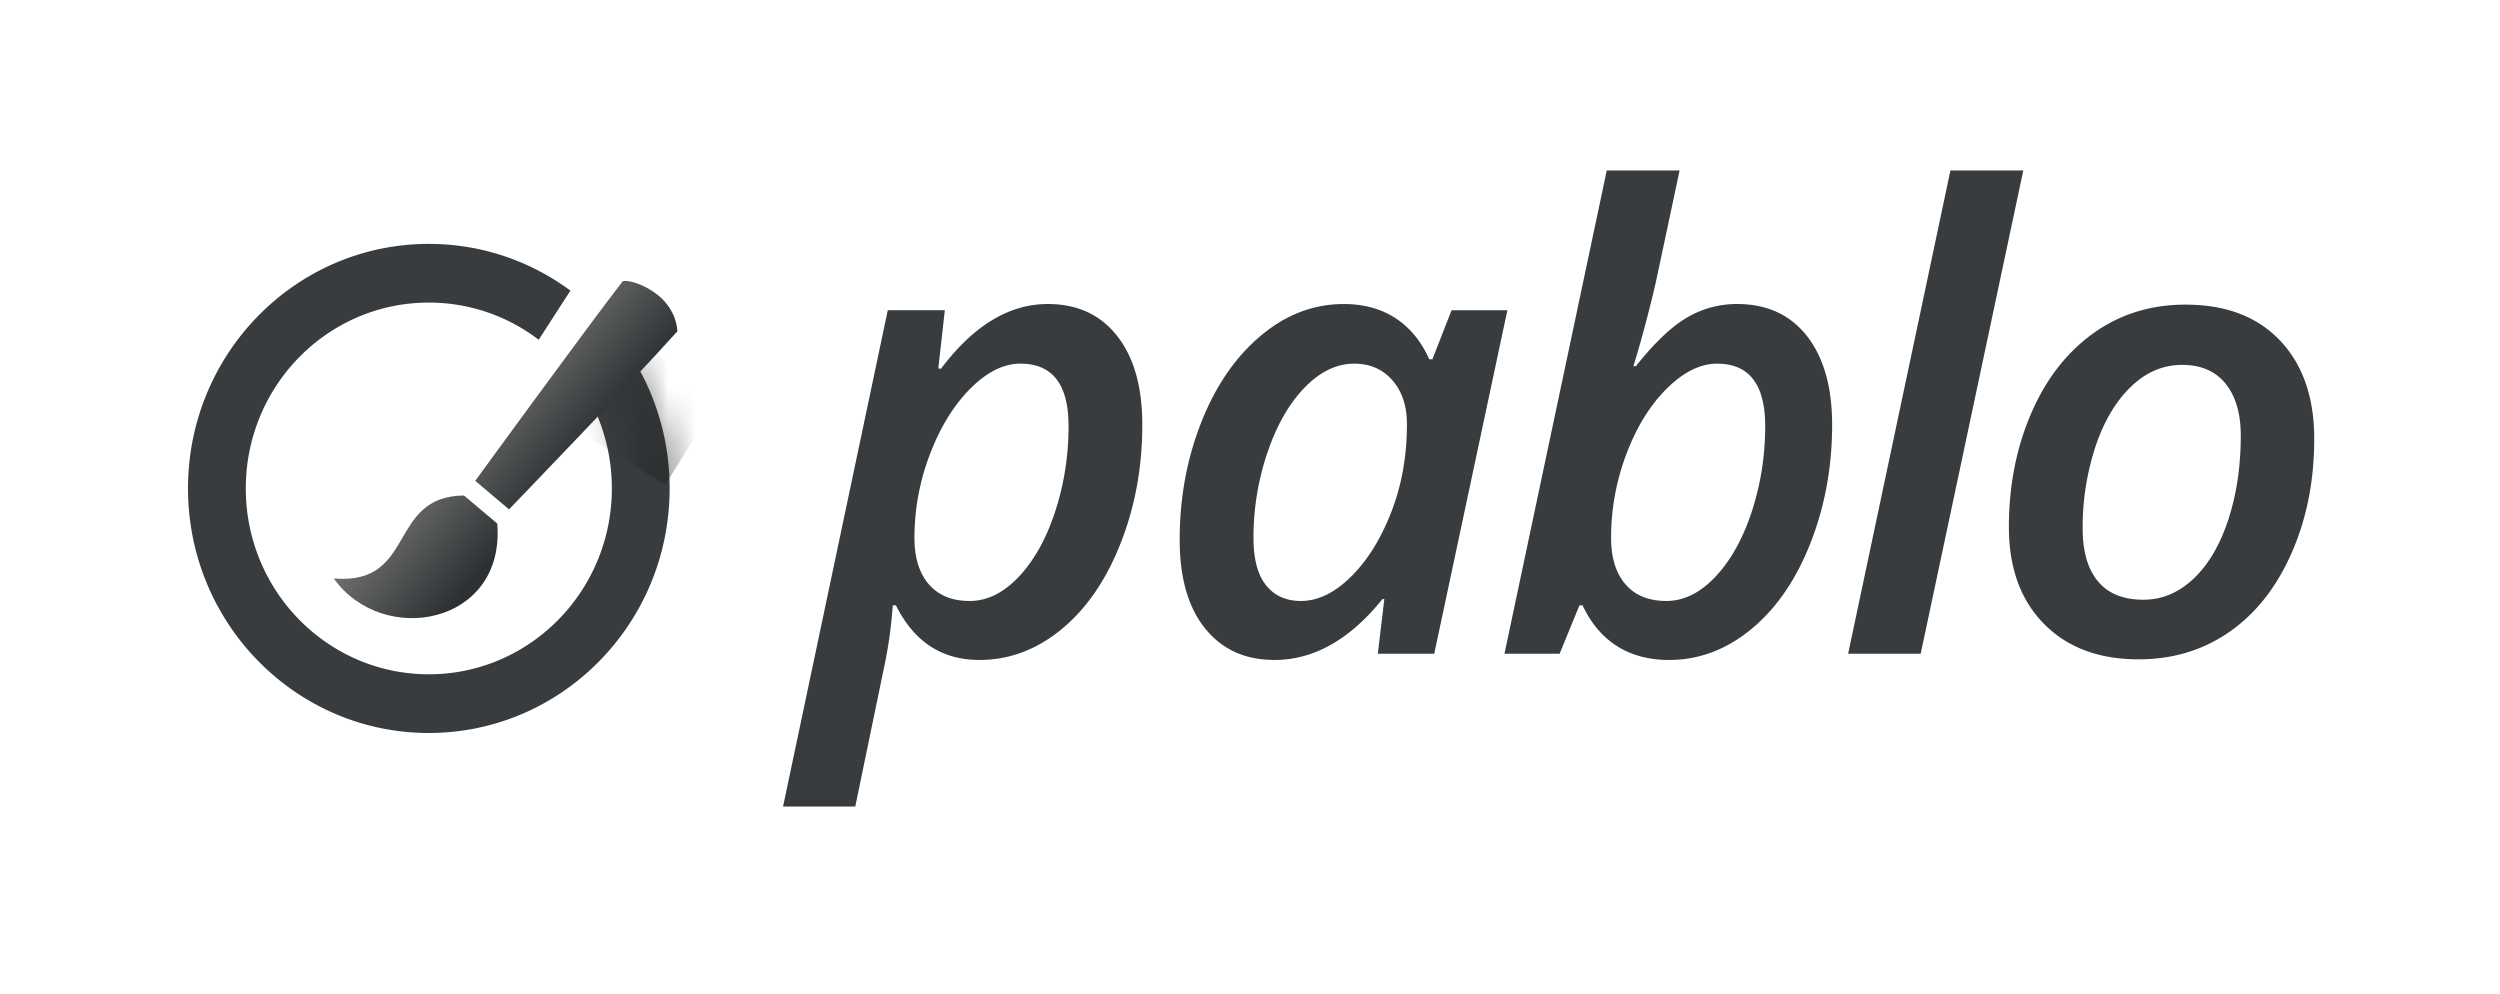
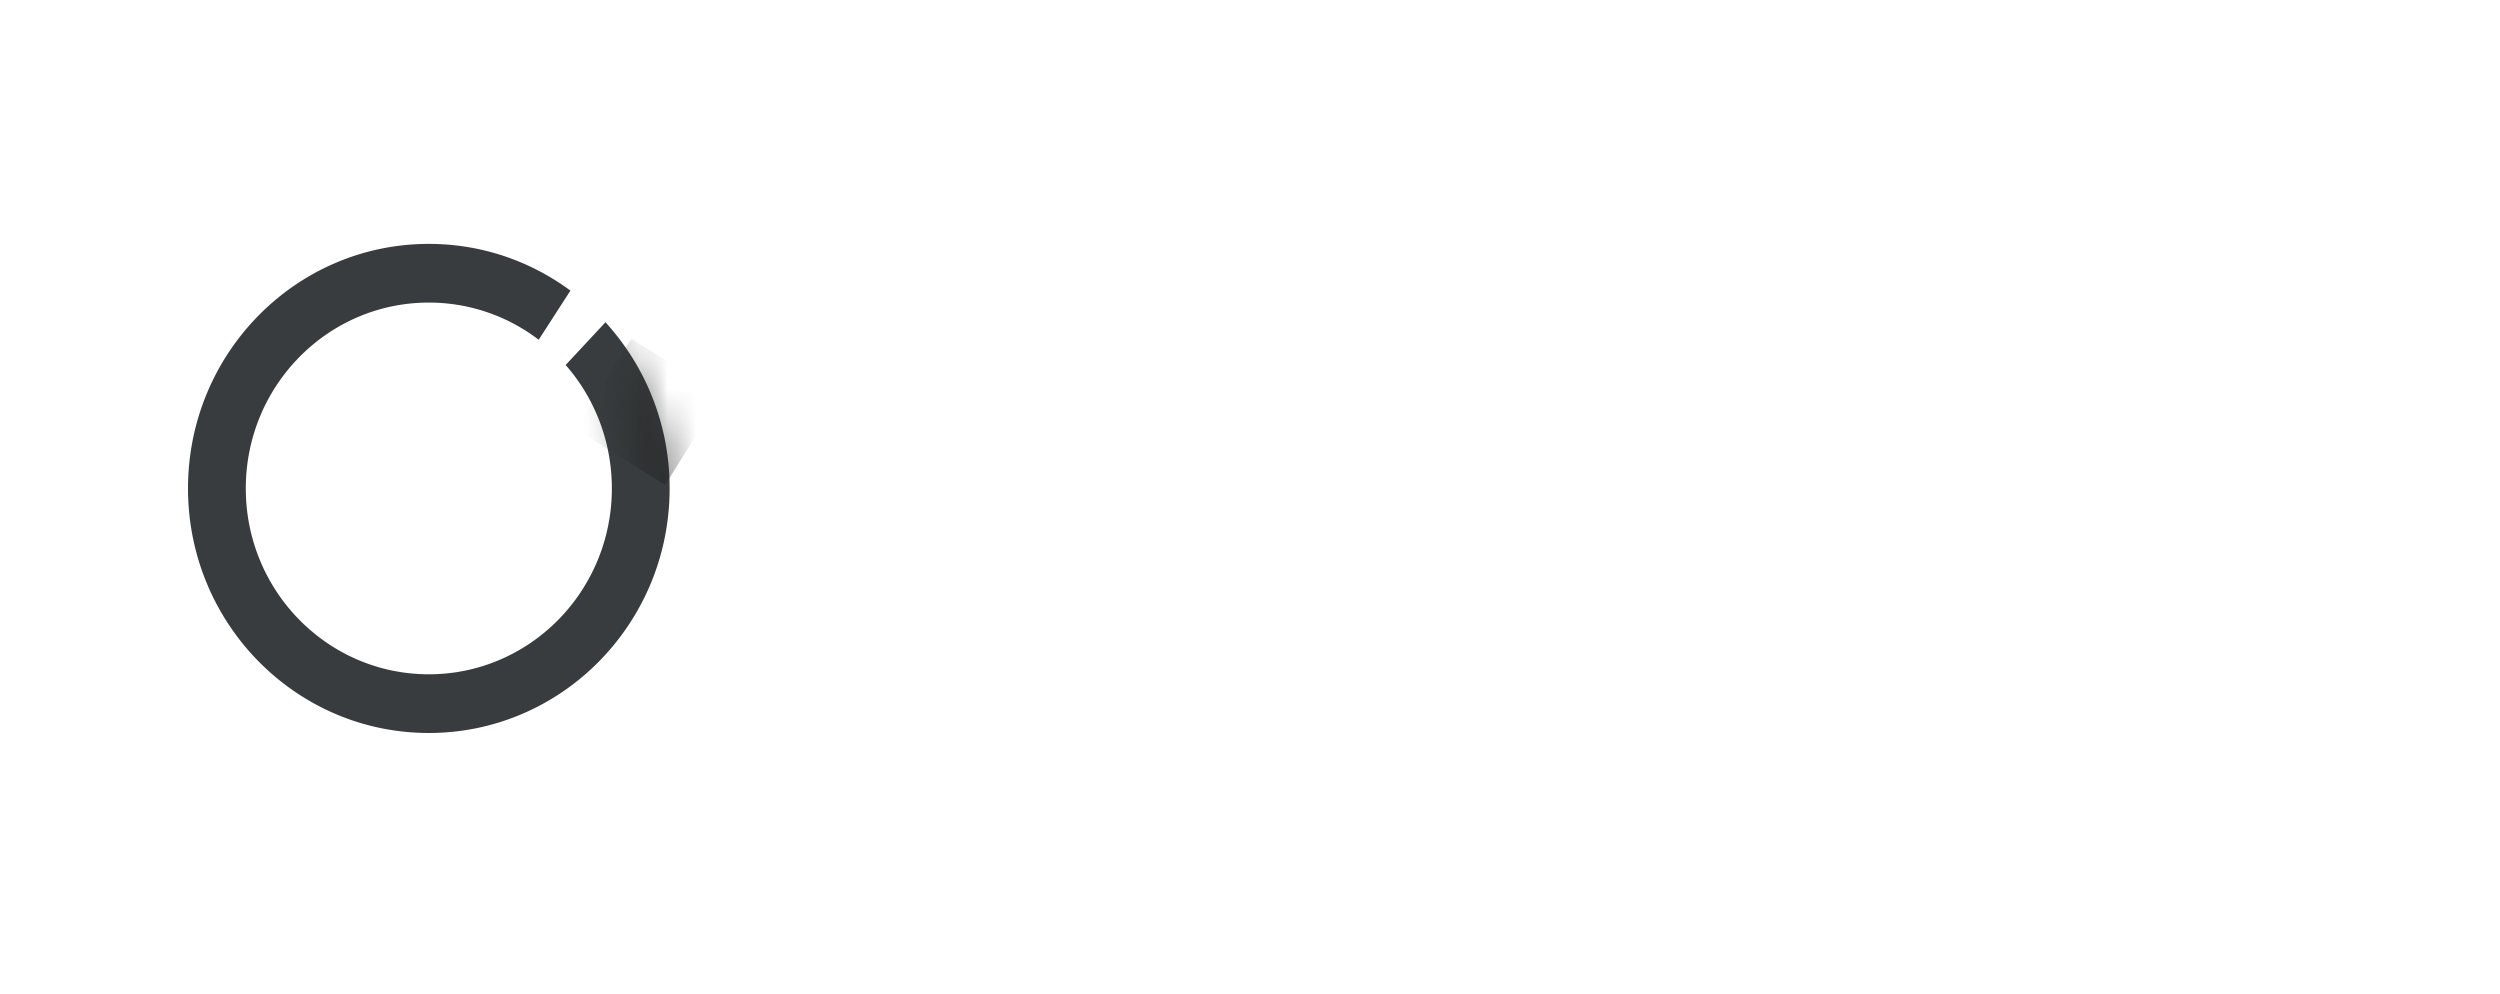
<svg xmlns="http://www.w3.org/2000/svg" xmlns:xlink="http://www.w3.org/1999/xlink" viewBox="0 0 88 35">
  <defs>
    <filter id="a" width="101.5%" height="114.2%" x="-.7%" y="-5.4%" filterUnits="objectBoundingBox">
      <feOffset dy="2" in="SourceAlpha" result="shadowOffsetOuter1" />
      <feGaussianBlur in="shadowOffsetOuter1" result="shadowBlurOuter1" stdDeviation="3" />
      <feColorMatrix in="shadowBlurOuter1" result="shadowMatrixOuter1" values="0 0 0 0 0 0 0 0 0 0 0 0 0 0 0 0 0 0 0.05 0" />
      <feMerge>
        <feMergeNode in="shadowMatrixOuter1" />
        <feMergeNode in="SourceGraphic" />
      </feMerge>
    </filter>
    <path id="b" d="M14.079 2.074l-1.117 1.73a6.35 6.35 0 0 0-3.868-1.309c-3.558 0-6.442 2.929-6.442 6.542s2.884 6.542 6.442 6.542c3.558 0 6.443-2.93 6.443-6.542 0-1.668-.615-3.19-1.626-4.345l1.401-1.505a8.65 8.65 0 0 1 2.259 5.85c0 4.754-3.795 8.608-8.477 8.608-4.681 0-8.476-3.854-8.476-8.608C.618 4.283 4.413.429 9.094.429c1.863 0 3.586.61 4.985 1.645z" />
    <linearGradient id="c" x1="2.216%" x2="97.278%" y1="52.048%" y2="54.754%">
      <stop offset="0%" stop-color="#393C3E" stop-opacity="0" />
      <stop offset="100%" stop-color="#0C0C0C" />
    </linearGradient>
    <linearGradient id="e" x1="43.111%" x2="64.829%" y1="35.863%" y2="55.619%">
      <stop offset="0%" stop-color="#6B6C6C" />
      <stop offset="100%" stop-color="#2C3032" />
    </linearGradient>
  </defs>
  <g fill="none" fill-rule="evenodd" filter="url(#a)" transform="translate(-13 -11)">
-     <path fill="#393C3E" d="M47.47 32.23c-1.317 0-2.295-.64-2.935-1.923h-.11c-.05.707-.141 1.38-.272 2.022l-1.048 5.062h-2.542L44.25 19.92h2.008l-.23 2.055h.099c1.142-1.516 2.393-2.274 3.754-2.274 1.04 0 1.855.376 2.444 1.126.59.751.884 1.794.884 3.127 0 1.487-.254 2.878-.764 4.171-.509 1.294-1.202 2.302-2.079 3.024-.876.721-1.842 1.082-2.897 1.082zm1.452-10.43c-.59 0-1.175.29-1.757.87-.582.58-1.057 1.346-1.424 2.301a8.183 8.183 0 0 0-.552 2.963c0 .7.17 1.245.508 1.635.338.39.816.585 1.435.585.618 0 1.197-.286 1.735-.859.538-.572.964-1.337 1.277-2.296.313-.958.469-1.959.469-3 0-1.466-.564-2.198-1.691-2.198zm8.932 10.43c-1.026 0-1.837-.369-2.434-1.109-.596-.74-.895-1.78-.895-3.121 0-1.473.253-2.85.759-4.133.505-1.283 1.202-2.298 2.09-3.045.887-.747 1.862-1.12 2.924-1.12.706 0 1.313.165 1.823.497.509.331.905.814 1.189 1.448h.11l.676-1.727h1.964l-2.575 12.092h-1.986l.229-1.924h-.066c-1.15 1.429-2.419 2.143-3.808 2.143zm.938-2.076c.597 0 1.182-.283 1.757-.848s1.048-1.32 1.419-2.268c.37-.948.556-1.983.556-3.105 0-.642-.17-1.158-.513-1.548-.341-.39-.789-.584-1.342-.584-.618 0-1.2.28-1.746.841-.545.562-.982 1.325-1.31 2.29a9.285 9.285 0 0 0-.49 3.002c0 .744.147 1.3.442 1.667.294.369.703.553 1.227.553zm12.96 2.077c-.714 0-1.326-.164-1.84-.492-.512-.328-.914-.805-1.205-1.432h-.11l-.698 1.705h-1.942L69.558 15h2.564l-.774 3.64c-.095.46-.233 1.03-.415 1.712a36.525 36.525 0 0 1-.437 1.536h.088c.655-.824 1.255-1.394 1.8-1.711a3.439 3.439 0 0 1 1.757-.476c1.055 0 1.877.378 2.467 1.132.589.754.883 1.795.883 3.121 0 1.473-.252 2.856-.758 4.15-.506 1.293-1.199 2.305-2.079 3.034-.88.728-1.848 1.093-2.903 1.093zm1.69-10.43c-.589 0-1.178.291-1.767.874-.59.583-1.064 1.35-1.424 2.302a8.285 8.285 0 0 0-.54 2.957c0 .7.169 1.245.507 1.635.338.39.817.585 1.435.585.618 0 1.197-.286 1.735-.859.538-.572.964-1.337 1.277-2.296.313-.958.47-1.959.47-3 0-1.466-.565-2.198-1.692-2.198zm7.166 10.211h-2.554L81.655 15h2.565l-3.612 17.012zm11.267-7.675c0-.78-.178-1.39-.534-1.831-.357-.441-.866-.662-1.528-.662-.677 0-1.282.26-1.817.782-.535.521-.95 1.228-1.244 2.121a9.067 9.067 0 0 0-.442 2.86c0 .808.18 1.428.54 1.858.36.43.893.645 1.599.645.654 0 1.244-.248 1.768-.744.523-.495.93-1.19 1.222-2.082.29-.893.436-1.875.436-2.947zm1.79 4.127c-.531 1.207-1.26 2.132-2.188 2.777-.928.646-1.995.968-3.203.968-1.397 0-2.506-.417-3.328-1.252-.822-.834-1.233-1.97-1.233-3.406 0-1.45.26-2.78.78-3.99.52-1.21 1.25-2.152 2.188-2.826.938-.675 2.022-1.012 3.252-1.012 1.418 0 2.528.423 3.328 1.268.8.846 1.2 1.998 1.2 3.455 0 1.473-.265 2.812-.796 4.018z" />
    <g transform="translate(19 17.156)">
      <mask id="d" fill="#fff">
        <use xlink:href="#b" />
      </mask>
      <use fill="#393C3E" xlink:href="#b" />
-       <path fill="url(#c)" d="M17.413 8.915l-3.17-1.98 1.981-3.17 3.17 1.98z" mask="url(#d)" />
+       <path fill="url(#c)" d="M17.413 8.915l-3.17-1.98 1.981-3.17 3.17 1.98" mask="url(#d)" />
    </g>
-     <path fill="url(#e)" d="M5.748 12.206c2.924.245 1.878-2.892 4.583-2.921l1.172.988c.292 3.565-4.026 4.36-5.755 1.933zm12.097-8.702c-1.484 1.66-5.927 6.269-5.927 6.269l-1.19-1.003s3.813-5.24 5.181-7.013c.11-.143 1.827.302 1.936 1.747z" transform="translate(19 17.156)" />
  </g>
</svg>